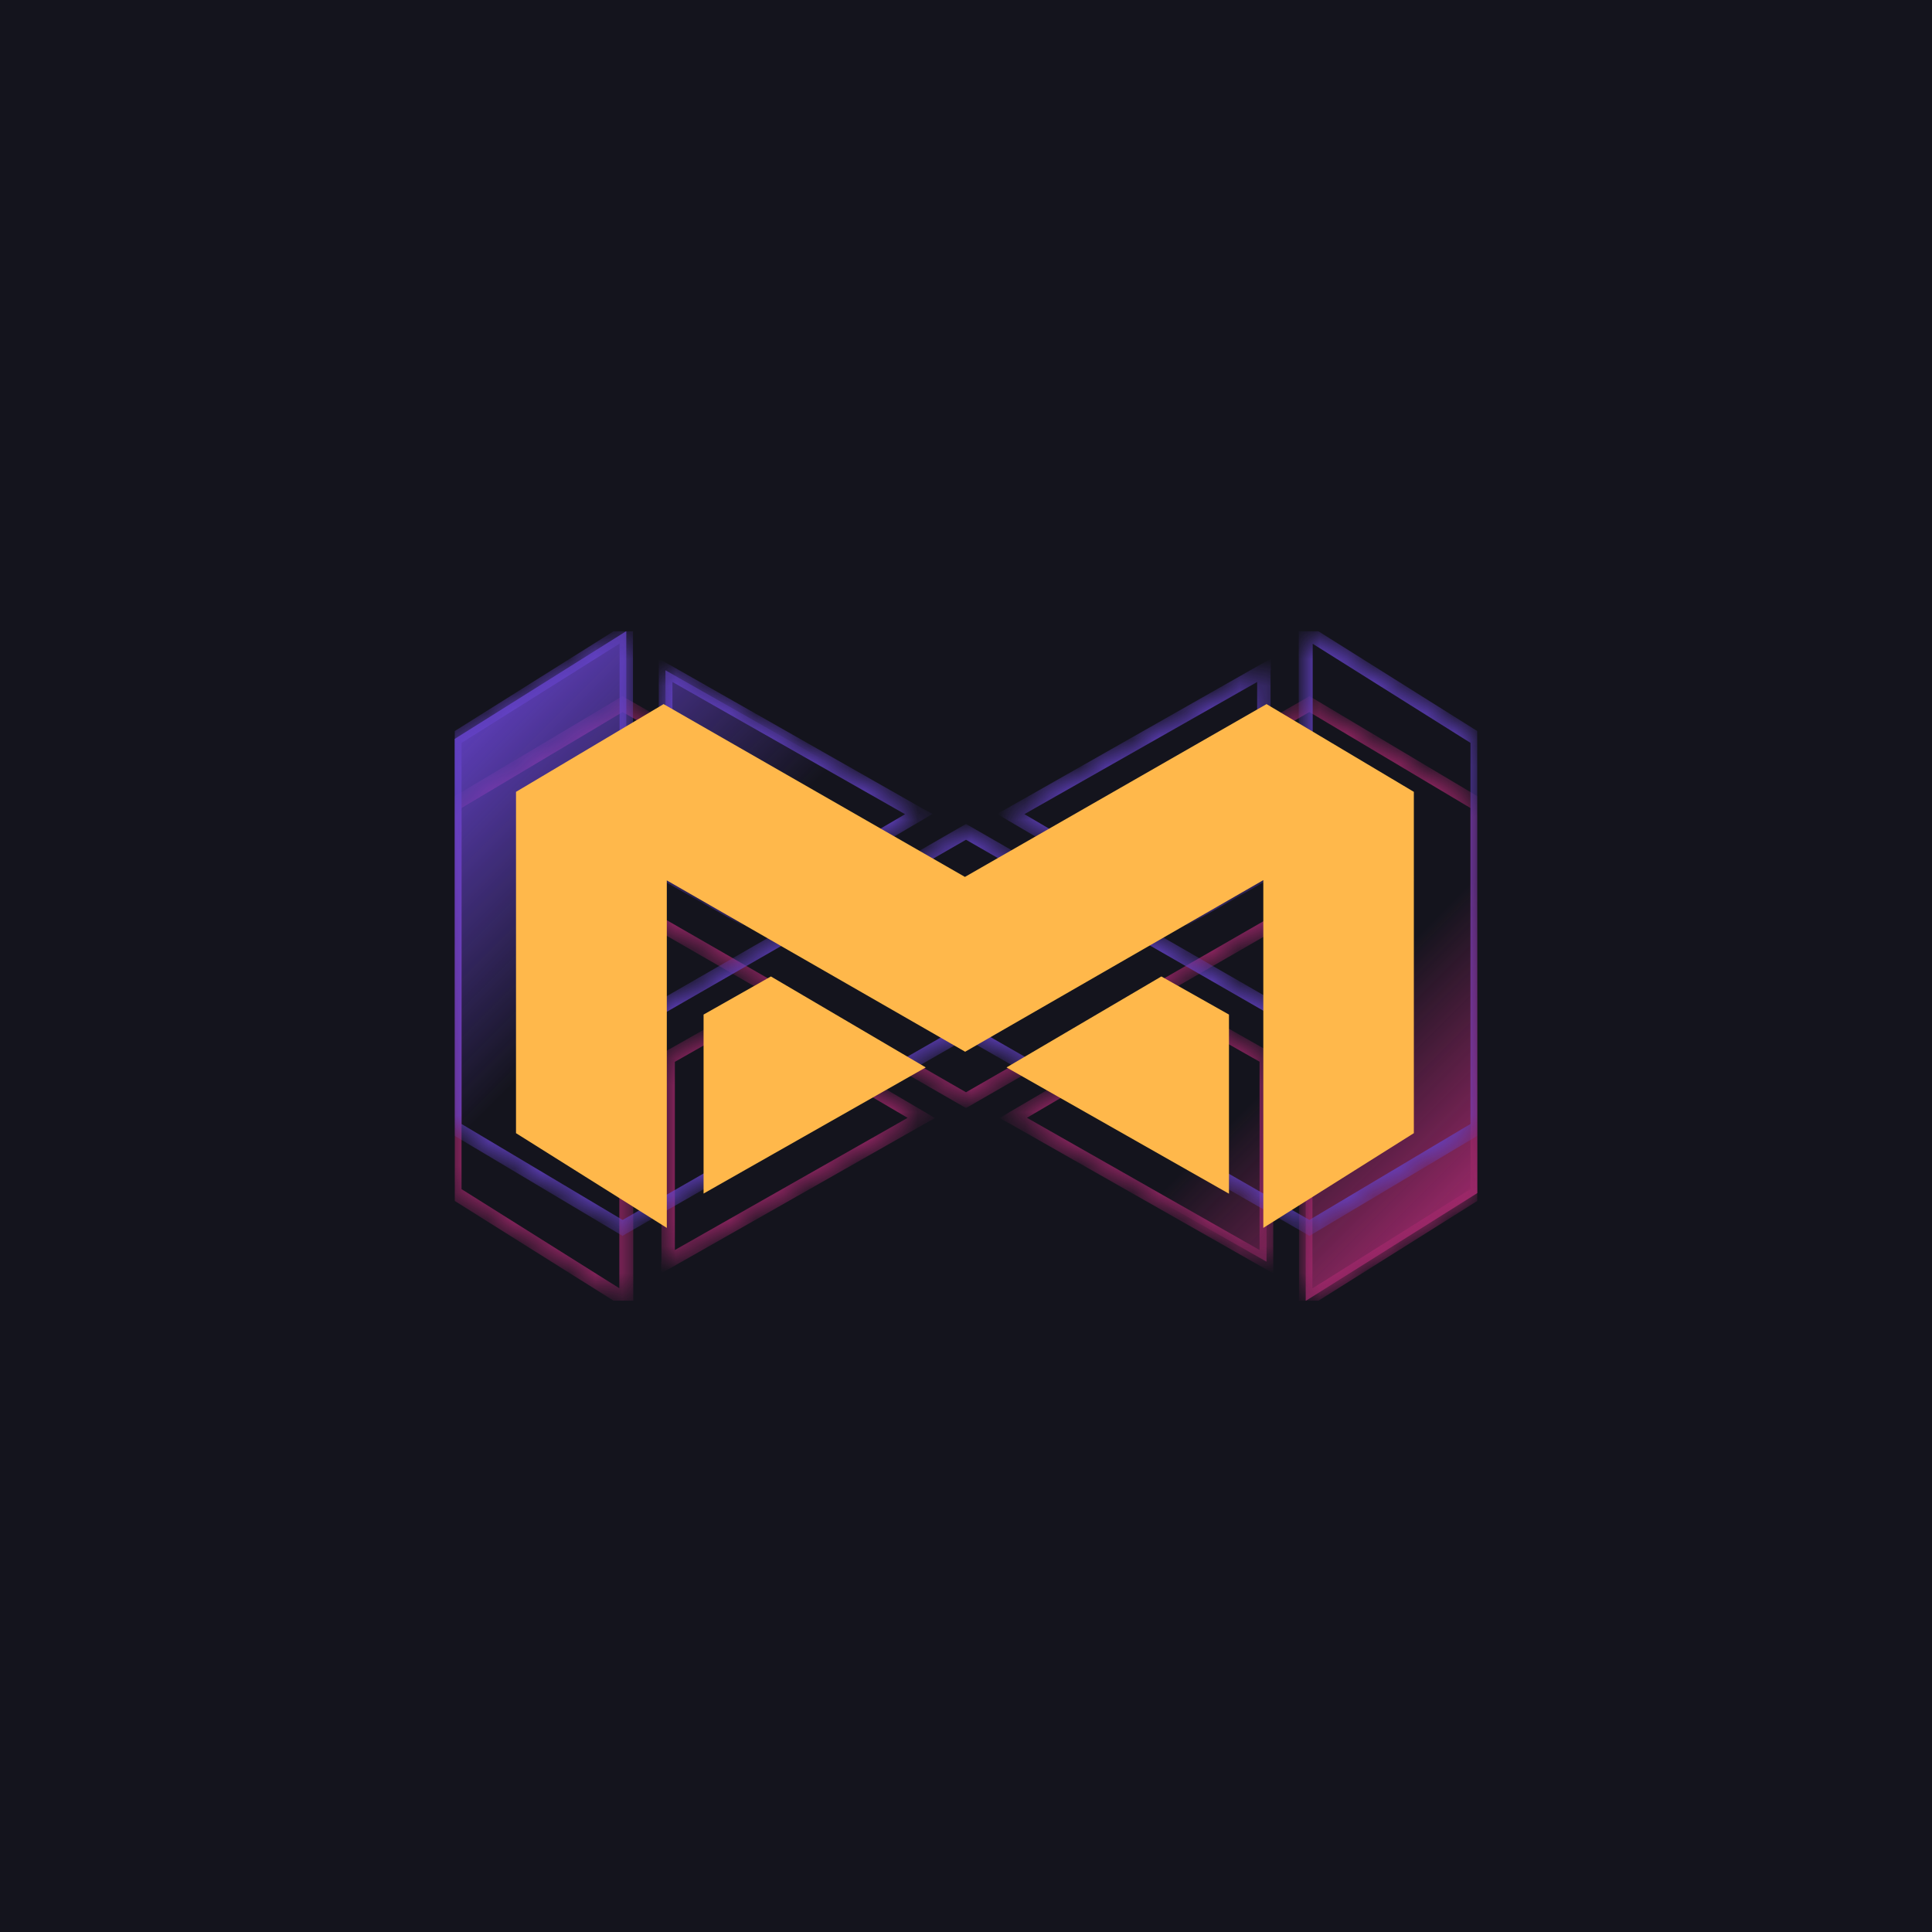
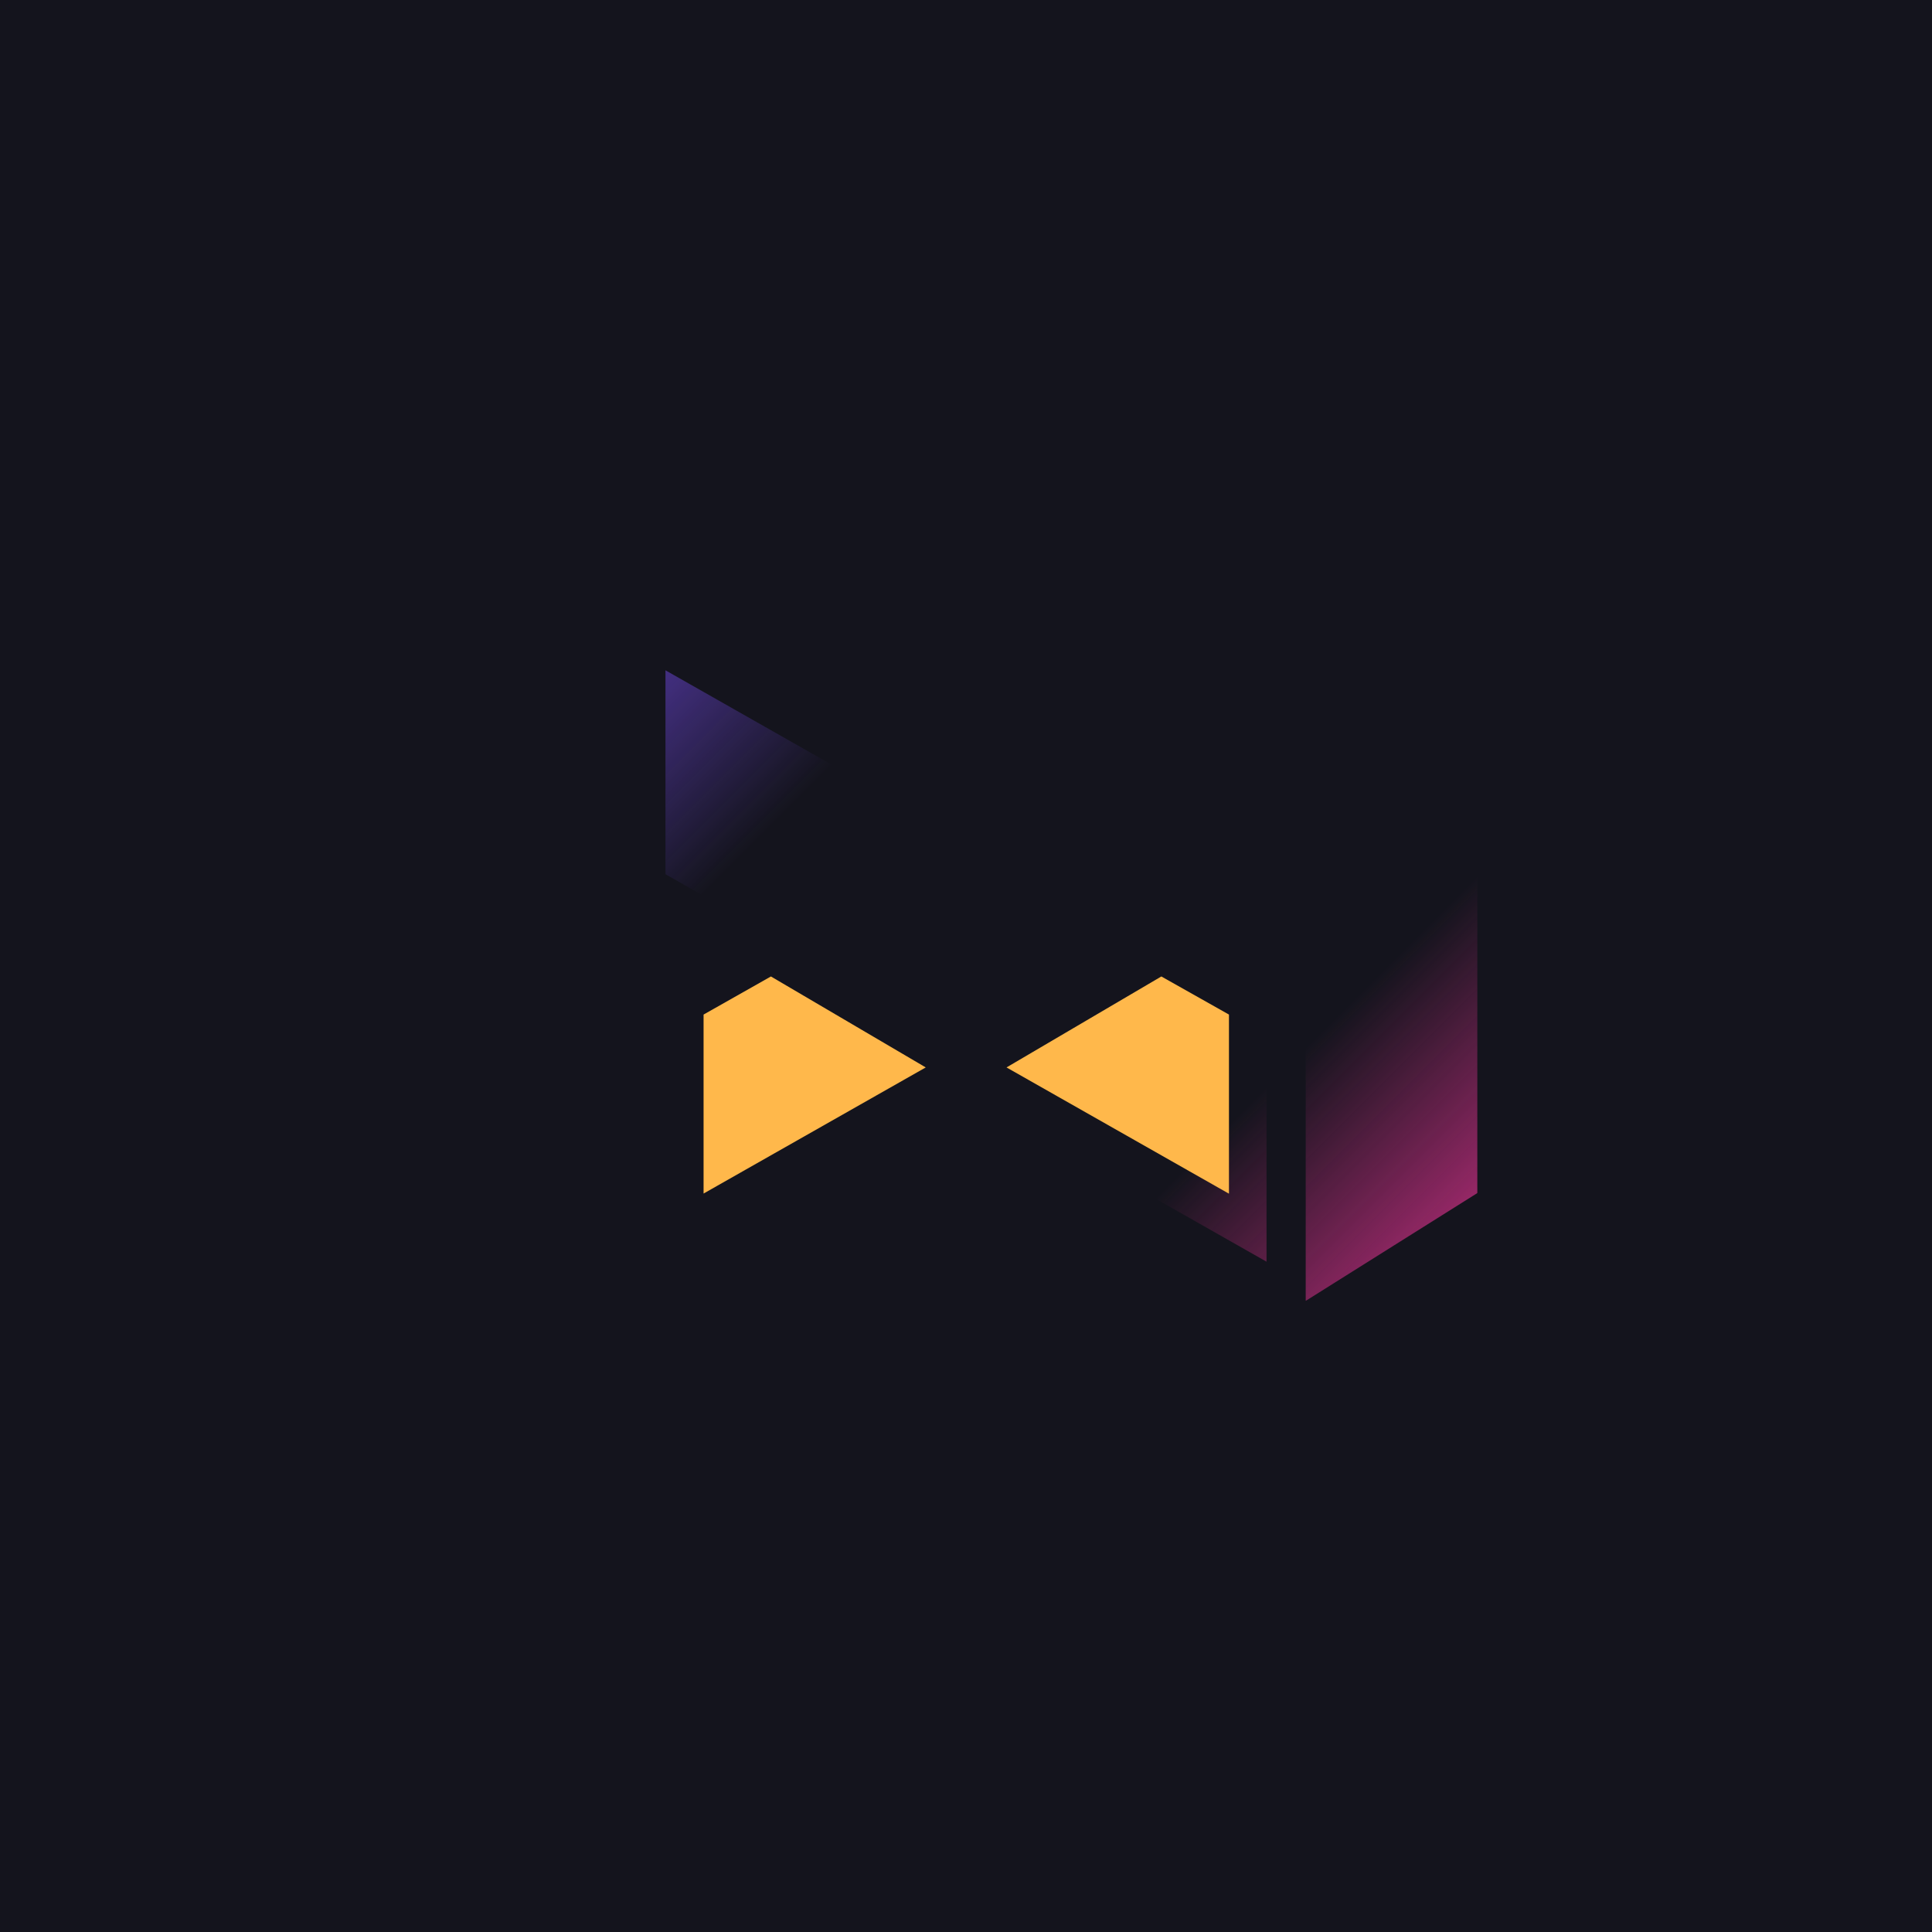
<svg xmlns="http://www.w3.org/2000/svg" xmlns:xlink="http://www.w3.org/1999/xlink" version="1.1" id="Layer_1" x="0" y="0" viewBox="0 0 72 72" xml:space="preserve" enable-background="new 0 0 72 72">
  <style>.st7{fill:#fff}.st14{fill:#ffb84b}</style>
  <path fill="#14141d" d="M0 0h72v72H0z" />
  <defs>
    <path id="SVGID_1_" d="M16.94 23.52h38.12v24.96H16.94z" />
  </defs>
  <clipPath id="SVGID_2_">
    <use xlink:href="#SVGID_1_" overflow="visible" />
  </clipPath>
  <g clip-path="url(#SVGID_2_)">
    <g opacity=".8">
      <linearGradient id="SVGID_3_" gradientUnits="userSpaceOnUse" x1="53.15" y1="19.64" x2="41.63" y2="31.16" gradientTransform="matrix(1 0 0 -1 0 74)">
        <stop offset=".21" stop-color="#e03390" />
        <stop offset=".86" stop-color="#e03390" stop-opacity="0" />
      </linearGradient>
      <path d="M36 41l12.66-7.28v14.76l6.4-4.02V29.97l-6.26-3.73L36 33.58l-12.8-7.34-6.26 3.73v14.49l6.4 4.02V33.72L36 41z" fill="url(#SVGID_3_)" />
      <linearGradient id="SVGID_4_" gradientUnits="userSpaceOnUse" x1="46.4" y1="12.88" x2="34.88" y2="24.4" gradientTransform="matrix(1 0 0 -1 0 74)">
        <stop offset=".21" stop-color="#e03390" />
        <stop offset=".86" stop-color="#e03390" stop-opacity="0" />
      </linearGradient>
      <path d="M24.9 39.42v7.6l9.43-5.36-6.57-3.86-2.86 1.62z" fill="url(#SVGID_4_)" />
      <linearGradient id="SVGID_5_" gradientUnits="userSpaceOnUse" x1="54.73" y1="21.22" x2="43.21" y2="32.73" gradientTransform="matrix(1 0 0 -1 0 74)">
        <stop offset=".21" stop-color="#e03390" />
        <stop offset=".86" stop-color="#e03390" stop-opacity="0" />
      </linearGradient>
      <path d="M47.2 47.02v-7.6l-2.86-1.62-6.58 3.86 9.44 5.36z" fill="url(#SVGID_5_)" />
      <defs>
        <filter id="Adobe_OpacityMaskFilter" filterUnits="userSpaceOnUse" x="16.69" y="25.94" width="38.62" height="23">
          <feColorMatrix values="1 0 0 0 0 0 1 0 0 0 0 0 1 0 0 0 0 0 1 0" />
        </filter>
      </defs>
      <mask maskUnits="userSpaceOnUse" x="16.69" y="25.94" width="38.62" height="23" id="path-1-inside-1_2_">
        <path d="M36 41l12.66-7.28v14.76l6.4-4.02V29.97l-6.26-3.73L36 33.58l-12.8-7.34-6.26 3.73v14.49l6.4 4.02V33.72L36 41z" fill="#fff" filter="url(#Adobe_OpacityMaskFilter)" />
        <path class="st7" d="M24.9 39.42v7.6l9.43-5.36-6.57-3.86-2.86 1.62zM47.2 47.02v-7.6l-2.86-1.62-6.58 3.86 9.44 5.36z" />
      </mask>
-       <path d="M48.66 33.72h.25v-.44l-.38.22.13.22zM36 41l-.13.22.13.07.13-.07L36 41zm12.66 7.48h-.26v.46l.4-.25-.14-.21zm6.4-4.02l.13.21.12-.07v-.14h-.25zm0-14.49h.25v-.14l-.12-.08-.13.22zm-6.26-3.73l.13-.22-.13-.08-.13.08.13.22zM36 33.58l-.13.22.13.07.13-.07-.13-.22zm-12.8-7.34l.13-.22-.13-.08-.13.08.13.22zm-6.26 3.73l-.13-.22-.12.08v.14h.25zm0 14.49h-.25v.14l.12.07.13-.21zm6.4 4.02l-.13.21.39.25v-.46h-.26zm0-14.76l.13-.22-.38-.22v.44h.25zm1.56 13.3h-.26v.43l.38-.21-.12-.22zm0-7.6l-.13-.22-.13.07v.15h.26zm9.43 2.24l.13.22.38-.21-.38-.23-.13.22zm-6.57-3.86l.13-.22-.13-.07-.13.07.13.22zm19.44 1.62h.25v-.15l-.13-.07-.12.22zm0 7.6l-.13.22.38.21v-.43h-.25zm-2.86-9.22l.12-.22-.12-.07-.13.07.13.22zm-6.58 3.86l-.13-.22-.38.23.39.21.12-.22zm10.77-8.16l-12.66 7.28.26.44 12.65-7.28-.25-.44zm.38 14.98V33.72h-.5v14.76h.5zm6.01-4.24l-6.4 4.02.27.43 6.4-4.02-.27-.43zm-.12-14.27v14.49h.51V29.97h-.5zm-6.13-3.51l6.26 3.73.26-.44-6.26-3.73-.26.44zM36.13 33.8l12.8-7.34-.26-.44-12.8 7.34.26.44zm-13.06-7.34l12.8 7.34.26-.44-12.8-7.34-.26.44zm-6 3.73l6.26-3.73-.26-.44-6.26 3.73.26.44zm.13 14.27V29.97h-.51v14.49h.5zm6.28 3.8l-6.4-4.02-.27.43 6.4 4.02.27-.43zm-.4-14.54v14.76h.52V33.72h-.51zm13.05 7.06L23.47 33.5l-.25.44 12.65 7.28.26-.44zm-10.98 6.24v-7.6h-.5v7.6h.5zm9.06-5.58l-9.44 5.36.25.44 9.44-5.36-.25-.44zm-6.58-3.42l6.57 3.86.26-.44-6.57-3.86-.26.44zm-2.6 1.62l2.85-1.62-.25-.44-2.86 1.62.25.44zm21.91-.22v7.6h.51v-7.6h-.5zm-2.73-1.4l2.86 1.62.25-.44-2.86-1.62-.25.44zm-6.32 3.86l6.58-3.86-.26-.44-6.58 3.86.26.44zm9.43 4.92l-9.43-5.36-.25.44 9.43 5.36.25-.44z" mask="url(#path-1-inside-1_2_)" fill="#c42c7e" />
      <linearGradient id="SVGID_6_" gradientUnits="userSpaceOnUse" x1="18.85" y1="56.36" x2="30.37" y2="44.84" gradientTransform="matrix(1 0 0 -1 0 74)">
        <stop offset=".27" stop-color="#794ef4" />
        <stop offset="1" stop-color="#794ef4" stop-opacity="0" />
      </linearGradient>
-       <path d="M36 31l-12.66 7.28V23.52l-6.4 4.02v14.49l6.26 3.73L36 38.42l12.8 7.34 6.26-3.73V27.54l-6.4-4.02v14.76L36 31z" fill="url(#SVGID_6_)" />
      <linearGradient id="SVGID_7_" gradientUnits="userSpaceOnUse" x1="25.6" y1="63.12" x2="37.12" y2="51.6" gradientTransform="matrix(1 0 0 -1 0 74)">
        <stop offset=".27" stop-color="#794ef4" />
        <stop offset="1" stop-color="#794ef4" stop-opacity="0" />
      </linearGradient>
-       <path d="M47.1 32.58v-7.6l-9.43 5.36 6.57 3.86 2.86-1.62z" fill="url(#SVGID_7_)" />
      <linearGradient id="SVGID_8_" gradientUnits="userSpaceOnUse" x1="17.27" y1="54.78" x2="28.79" y2="43.27" gradientTransform="matrix(1 0 0 -1 0 74)">
        <stop offset=".27" stop-color="#794ef4" />
        <stop offset="1" stop-color="#794ef4" stop-opacity="0" />
      </linearGradient>
      <path d="M24.8 24.98v7.6l2.86 1.62 6.58-3.86-9.44-5.36z" fill="url(#SVGID_8_)" />
      <defs>
        <filter id="Adobe_OpacityMaskFilter_1_" filterUnits="userSpaceOnUse" x="16.69" y="23.06" width="38.62" height="23">
          <feColorMatrix values="1 0 0 0 0 0 1 0 0 0 0 0 1 0 0 0 0 0 1 0" />
        </filter>
      </defs>
      <mask maskUnits="userSpaceOnUse" x="16.69" y="23.06" width="38.62" height="23" id="path-3-inside-2_2_">
        <path d="M36 31l-12.66 7.28V23.52l-6.4 4.02v14.49l6.26 3.73L36 38.42l12.8 7.34 6.26-3.73V27.54l-6.4-4.02v14.76L36 31z" fill="#fff" filter="url(#Adobe_OpacityMaskFilter_1_)" />
        <path class="st7" d="M47.1 32.58v-7.6l-9.43 5.36 6.57 3.86 2.86-1.62zM24.8 24.98v7.6l2.86 1.62 6.58-3.86-9.44-5.36z" />
      </mask>
-       <path d="M23.34 38.28h-.25v.44l.38-.22-.13-.22zM36 31l.13-.22-.13-.07-.13.07.13.22zm-12.66-7.48h.26v-.46l-.4.25.14.21zm-6.4 4.02l-.13-.21-.12.07v.14h.25zm0 14.49h-.25v.14l.12.08.13-.22zm6.26 3.73l-.13.22.13.08.13-.08-.13-.22zM36 38.42l.13-.22-.13-.07-.13.07.13.22zm12.8 7.34l-.13.22.13.08.13-.08-.13-.22zm6.26-3.73l.13.22.12-.08v-.14h-.25zm0-14.49h.25v-.14l-.12-.07-.13.21zm-6.4-4.02l.13-.21-.39-.25v.46h.26zm0 14.76l-.13.22.38.22v-.44h-.25zm-1.56-13.3h.26v-.43l-.38.21.12.22zm0 7.6l.13.22.13-.07v-.15h-.26zm-9.43-2.24l-.13-.22-.38.21.38.23.13-.22zm6.57 3.86l-.13.22.13.07.13-.07-.13-.22zM24.8 32.58h-.25v.15l.13.07.12-.22zm0-7.6l.13-.22-.38-.21v.43h.25zm2.86 9.22l-.12.22.12.07.13-.07-.13-.22zm6.58-3.86l.13.22.38-.23-.39-.21-.12.22zM23.47 38.5l12.66-7.28-.26-.44-12.65 7.28.25.44zm-.38-14.98v14.76h.5V23.52h-.5zm-6.01 4.24l6.4-4.02-.27-.43-6.4 4.02.27.43zm.12 14.27V27.54h-.51v14.49h.5zm6.13 3.51l-6.26-3.73-.26.44 6.26 3.73.26-.44zm12.54-7.34l-12.8 7.34.26.44 12.8-7.34-.26-.44zm13.06 7.34l-12.8-7.34-.26.44 12.8 7.34.26-.44zm6-3.73l-6.26 3.73.26.44 6.26-3.73-.26-.44zm-.13-14.27v14.49h.51V27.54h-.5zm-6.28-3.8l6.4 4.02.27-.43-6.4-4.02-.27.43zm.4 14.54V23.52h-.52v14.76h.51zm-13.05-7.06l12.66 7.28.25-.44-12.65-7.28-.26.44zm10.98-6.24v7.6h.5v-7.6h-.5zm-9.06 5.58l9.44-5.36-.25-.44-9.44 5.36.25.44zm6.58 3.42l-6.57-3.86-.26.44 6.57 3.86.26-.44zm2.6-1.62l-2.85 1.62.25.44 2.86-1.62-.25-.44zm-21.91.22v-7.6h-.51v7.6h.5zm2.73 1.4l-2.86-1.62-.25.44 2.86 1.62.25-.44zm6.32-3.86l-6.58 3.86.26.44 6.58-3.86-.26-.44zm-9.43-4.92l9.43 5.36.25-.44-9.43-5.36-.25.44z" mask="url(#path-3-inside-2_2_)" fill="#794ef4" />
    </g>
-     <path class="st14" d="M35.96 39.2l11.12-6.4v12.96l5.61-3.53V29.51l-5.49-3.27-11.24 6.44-11.23-6.44-5.5 3.27v12.72l5.62 3.53V32.81l11.11 6.38z" />
    <path class="st14" d="M26.22 37.81v6.67l8.28-4.7-5.77-3.39-2.51 1.42zM45.8 44.48v-6.67l-2.52-1.42-5.77 3.39 8.28 4.7z" />
  </g>
</svg>